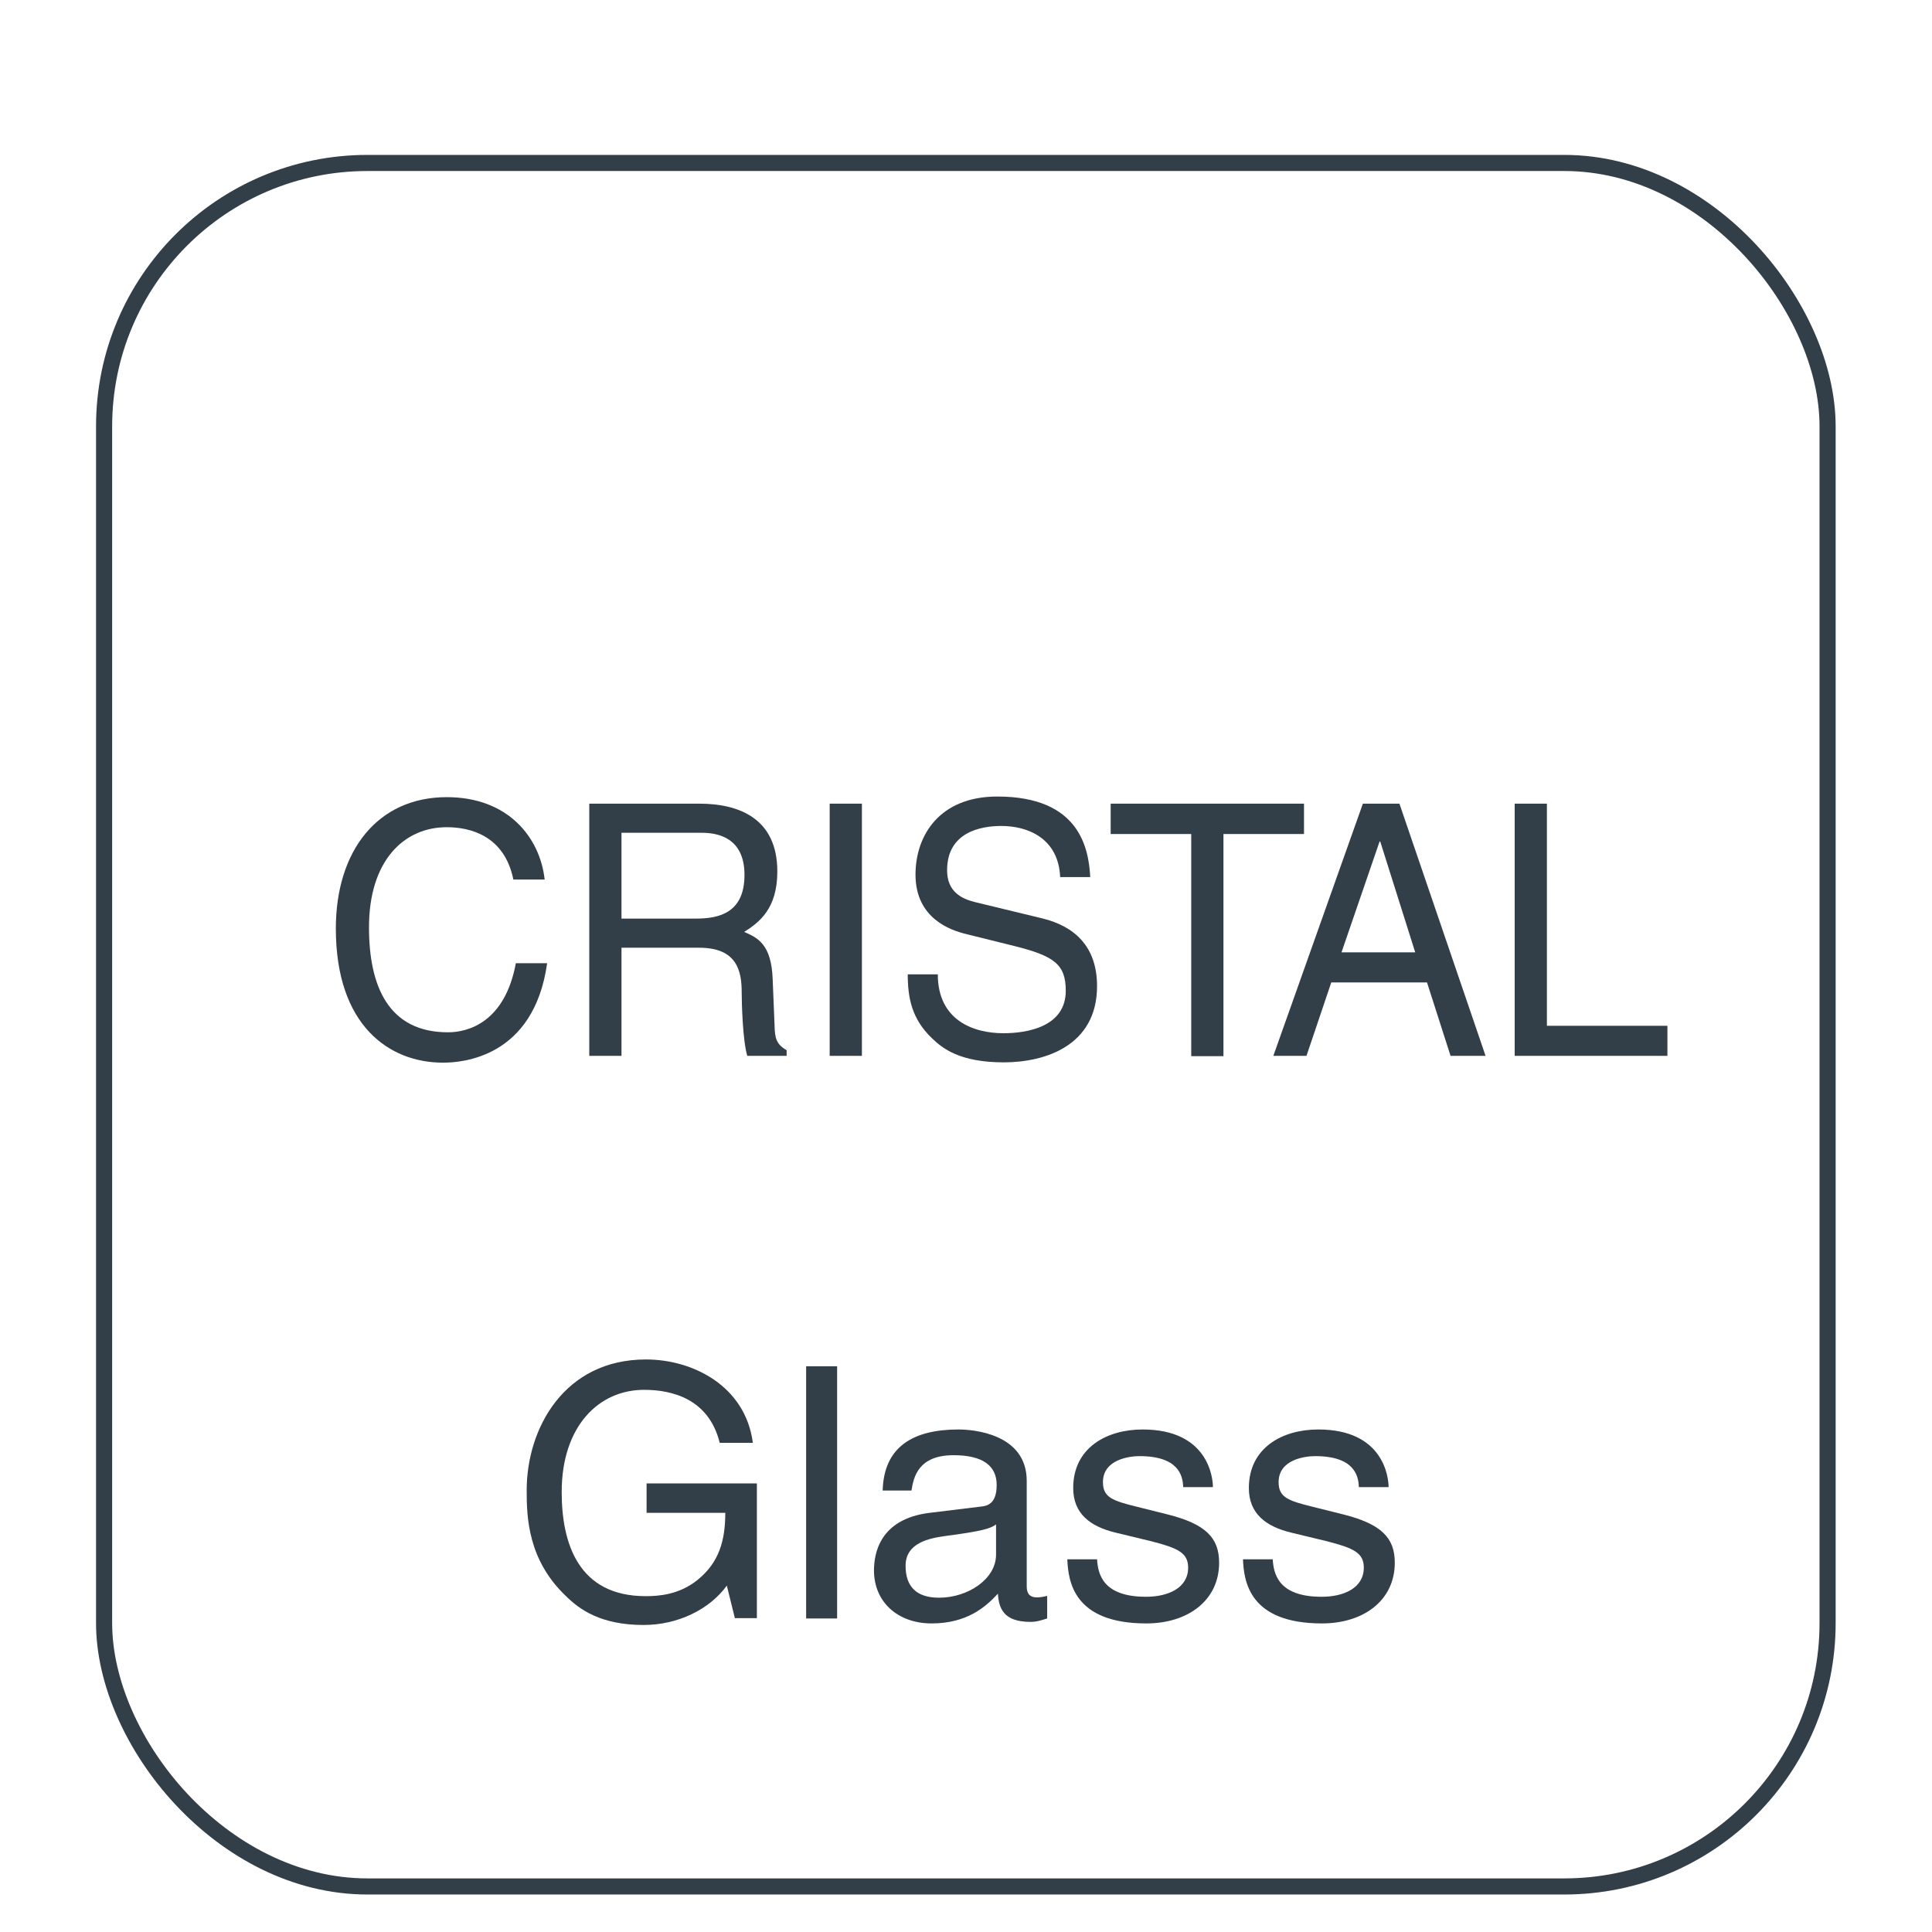
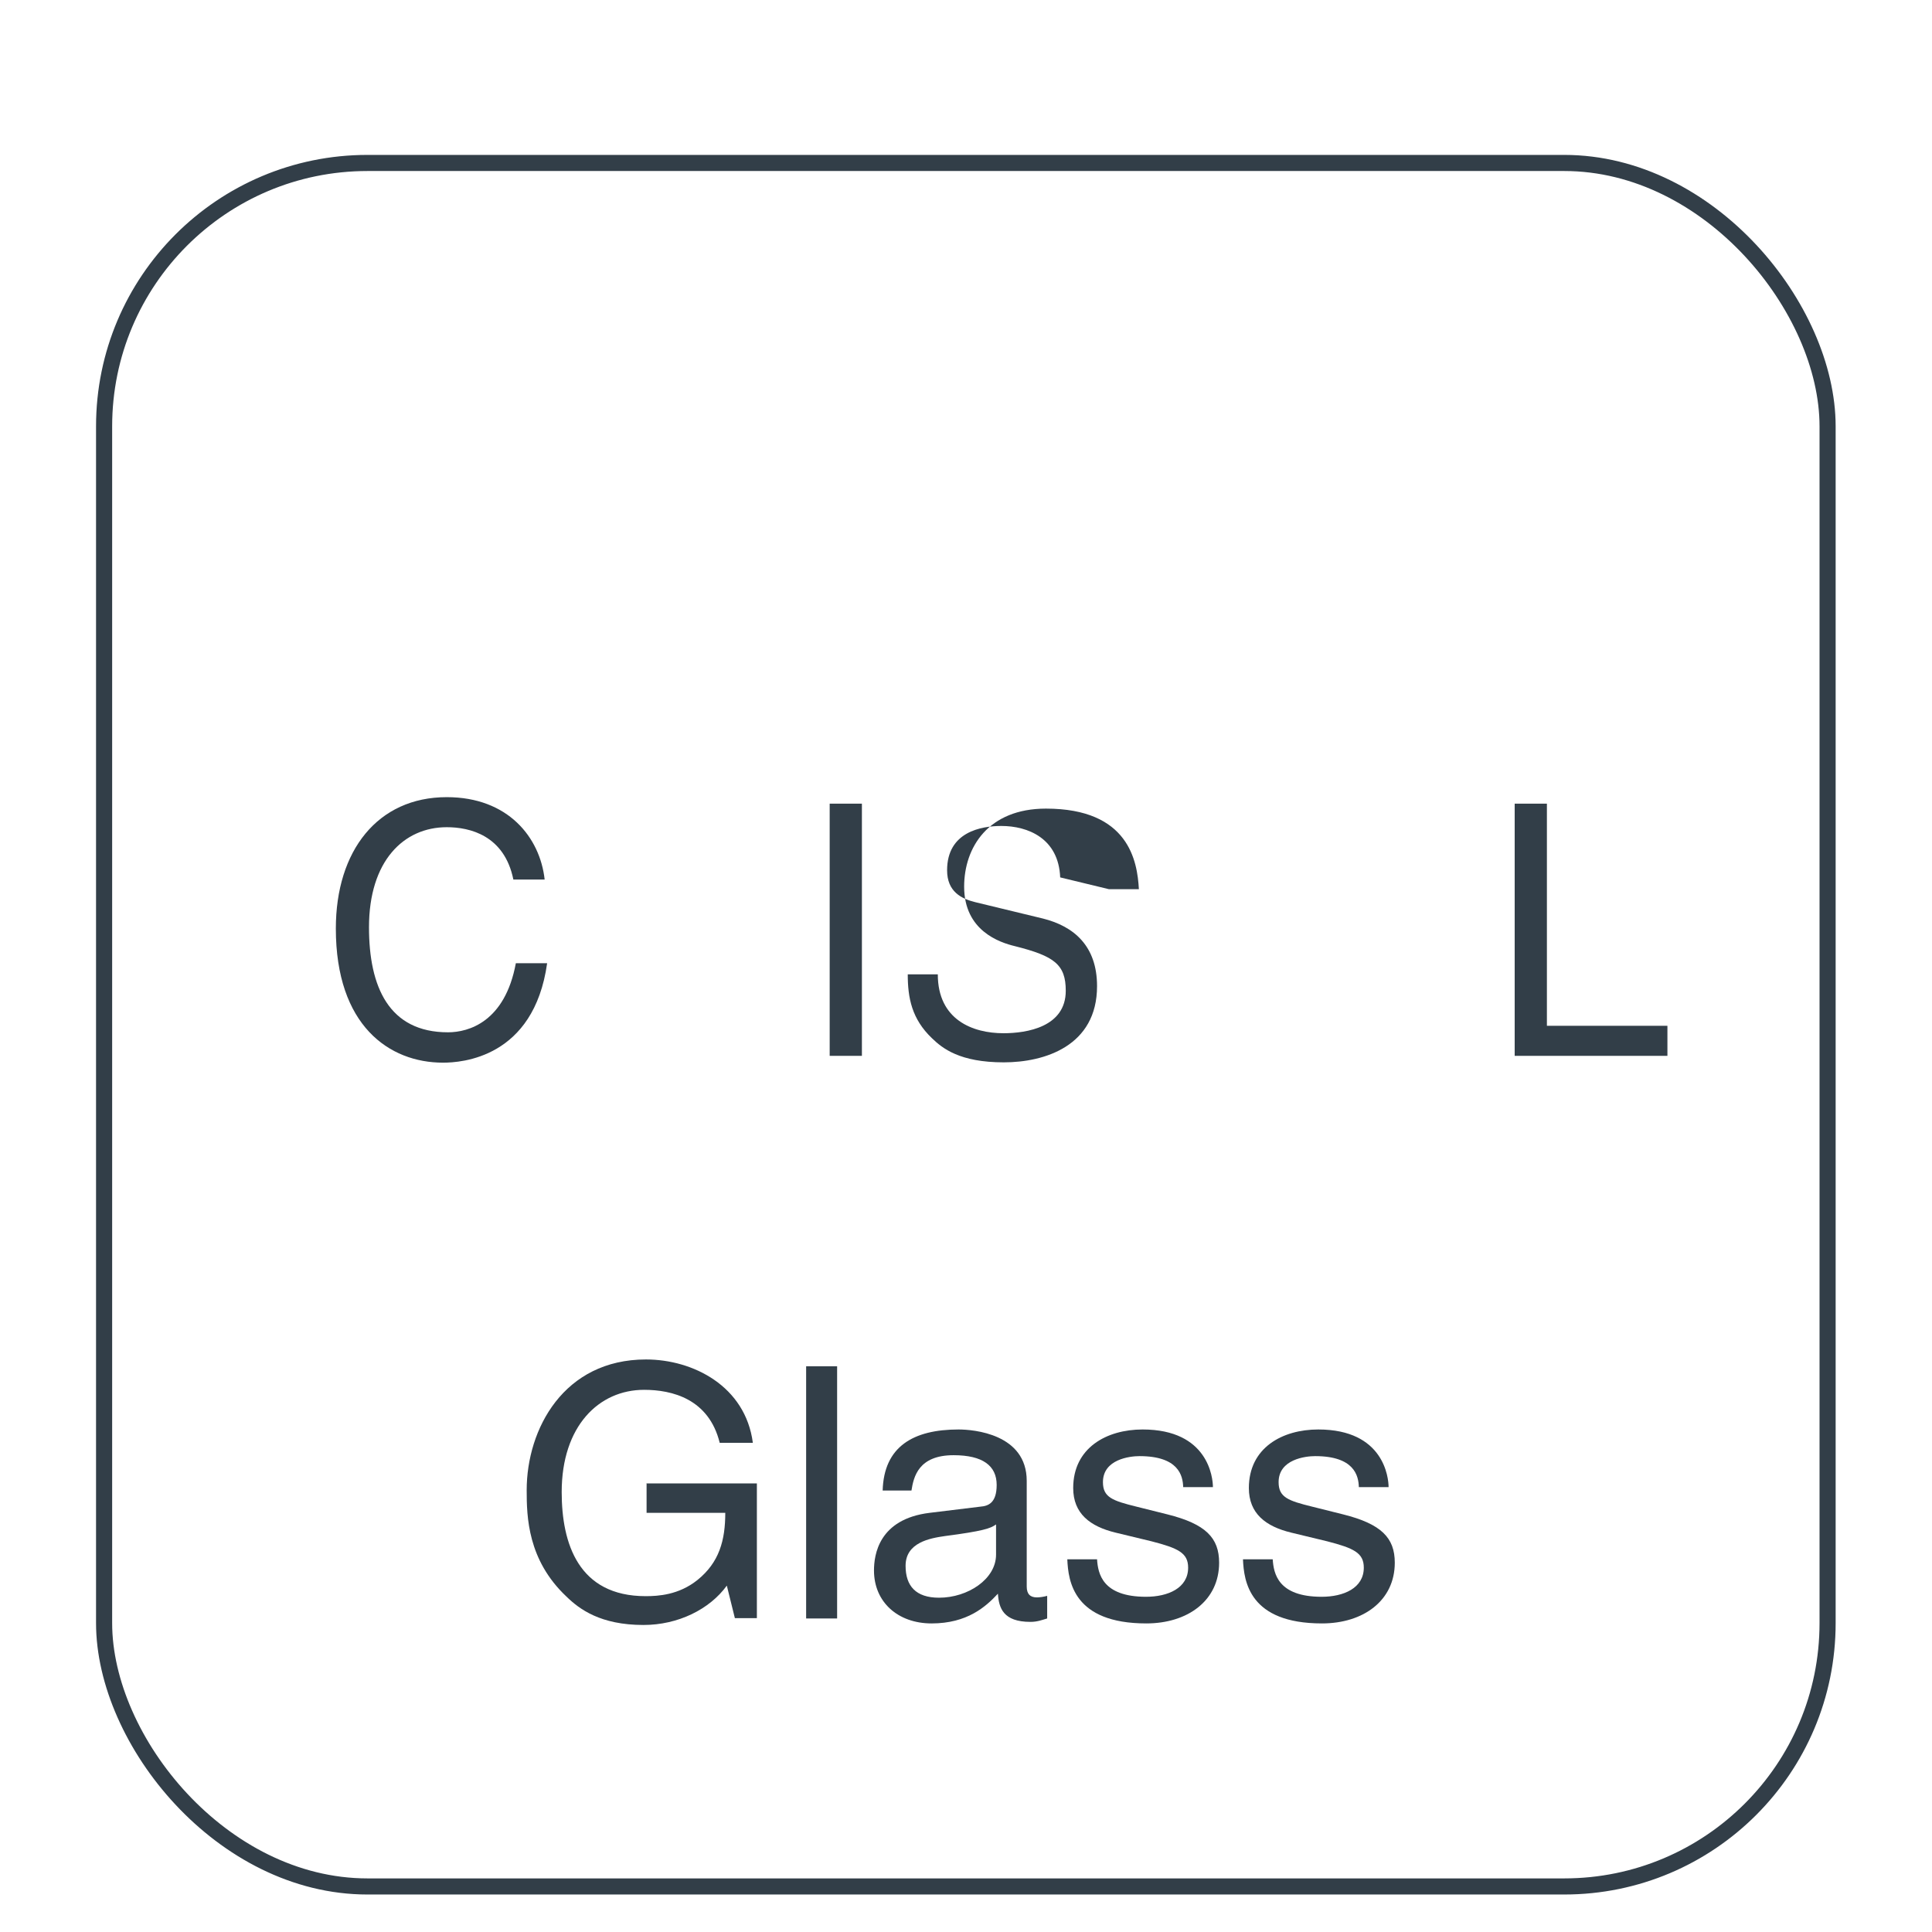
<svg xmlns="http://www.w3.org/2000/svg" id="Capa_1" data-name="Capa 1" viewBox="0 0 62.36 62.36">
  <defs>
    <style>
      .cls-1 {
        fill: none;
        stroke: #323e48;
        stroke-miterlimit: 3.86;
        stroke-width: .52px;
      }

      .cls-2 {
        fill: #323e48;
        stroke-width: 0px;
      }
    </style>
  </defs>
  <g>
    <path class="cls-2" d="M16.57,28.39c-.29-1.43-1.41-1.69-2.15-1.69-1.39,0-2.51,1.09-2.51,3.23,0,1.92.64,3.39,2.55,3.39.67,0,1.84-.34,2.19-2.23h1.01c-.43,3.07-2.78,3.21-3.36,3.21-1.74,0-3.46-1.2-3.46-4.33,0-2.51,1.35-4.24,3.58-4.24,1.98,0,3.01,1.3,3.16,2.66h-1.01Z" />
-     <path class="cls-2" d="M20.06,34.08h-1.04v-8.14h3.55c1.26,0,2.52.46,2.52,2.19,0,1.2-.58,1.64-1.07,1.95.44.19.88.4.92,1.53l.06,1.47c.01.45.06.62.39.82v.18h-1.27c-.15-.5-.18-1.73-.18-2.04,0-.67-.13-1.45-1.37-1.45h-2.51v3.49ZM20.06,29.65h2.41c.76,0,1.56-.2,1.56-1.41s-.87-1.36-1.38-1.36h-2.59v2.77Z" />
    <path class="cls-2" d="M27.82,34.08h-1.04v-8.14h1.04v8.14Z" />
-     <path class="cls-2" d="M34.22,28.32c-.05-1.26-1.04-1.66-1.9-1.66-.65,0-1.75.19-1.75,1.43,0,.69.46.92.91,1.03l2.19.53c.99.25,1.74.88,1.74,2.18,0,1.93-1.69,2.46-3.01,2.46-1.42,0-1.98-.45-2.32-.78-.65-.62-.78-1.3-.78-2.06h.97c0,1.47,1.13,1.9,2.12,1.9.75,0,2.01-.2,2.01-1.37,0-.85-.37-1.12-1.64-1.44l-1.57-.39c-.5-.12-1.64-.5-1.64-1.92,0-1.27.78-2.52,2.64-2.52,2.68,0,2.95,1.7,3,2.6h-.97Z" />
-     <path class="cls-2" d="M35.85,25.94h6.24v.98h-2.6v7.17h-1.04v-7.17h-2.6v-.98Z" />
-     <path class="cls-2" d="M42.97,31.71l-.8,2.37h-1.07l2.89-8.14h1.18l2.78,8.14h-1.13l-.76-2.37h-3.08ZM45.68,30.74l-1.13-3.58h-.02l-1.23,3.58h2.39Z" />
+     <path class="cls-2" d="M34.22,28.32c-.05-1.26-1.04-1.66-1.9-1.66-.65,0-1.75.19-1.75,1.43,0,.69.46.92.91,1.03l2.19.53c.99.25,1.74.88,1.74,2.18,0,1.93-1.69,2.46-3.01,2.46-1.42,0-1.98-.45-2.32-.78-.65-.62-.78-1.3-.78-2.06h.97c0,1.47,1.13,1.9,2.12,1.9.75,0,2.01-.2,2.01-1.37,0-.85-.37-1.12-1.64-1.44c-.5-.12-1.64-.5-1.64-1.92,0-1.27.78-2.52,2.64-2.52,2.68,0,2.95,1.7,3,2.6h-.97Z" />
    <path class="cls-2" d="M49.93,33.11h3.89v.97h-4.93v-8.14h1.04v7.17Z" />
  </g>
  <g>
    <path class="cls-2" d="M20.86,47.88h3.57v4.35h-.71l-.26-1.05c-.56.77-1.58,1.27-2.69,1.27-1.39,0-2.07-.51-2.49-.92-1.25-1.18-1.28-2.57-1.28-3.43,0-1.98,1.2-4.22,3.85-4.22,1.52,0,3.21.86,3.45,2.69h-1.07c-.35-1.42-1.54-1.71-2.44-1.71-1.46,0-2.66,1.17-2.66,3.3,0,1.66.54,3.36,2.71,3.36.41,0,1.07-.04,1.67-.52.71-.57.9-1.29.9-2.17h-2.54v-.94Z" />
    <path class="cls-2" d="M27.02,52.24h-1v-8.14h1v8.14Z" />
    <path class="cls-2" d="M28.49,48.11c.04-1.42.99-1.97,2.45-1.97.48,0,2.2.14,2.2,1.66v3.41c0,.25.12.35.33.35.09,0,.22-.02.33-.05v.73c-.17.05-.32.11-.54.11-.88,0-1.02-.45-1.05-.91-.39.42-.99.96-2.14.96-1.09,0-1.86-.69-1.86-1.71,0-.5.15-1.66,1.8-1.86l1.64-.2c.24-.02.52-.11.52-.7,0-.62-.45-.96-1.39-.96-1.13,0-1.29.69-1.36,1.14h-.92ZM32.14,49.21c-.16.12-.41.21-1.64.37-.49.07-1.27.21-1.27.96,0,.65.33,1.03,1.08,1.03.93,0,1.84-.6,1.84-1.39v-.97Z" />
    <path class="cls-2" d="M38.19,48c-.01-.37-.15-1-1.41-1-.31,0-1.18.1-1.18.84,0,.49.31.6,1.08.79l1,.25c1.24.31,1.67.76,1.67,1.56,0,1.22-1.01,1.96-2.35,1.96-2.35,0-2.52-1.36-2.55-2.07h.96c.03.46.17,1.21,1.58,1.21.71,0,1.36-.28,1.36-.94,0-.48-.33-.63-1.18-.85l-1.16-.28c-.83-.2-1.37-.62-1.37-1.44,0-1.3,1.08-1.89,2.24-1.89,2.12,0,2.27,1.56,2.27,1.86h-.96Z" />
    <path class="cls-2" d="M43.86,48c-.01-.37-.15-1-1.41-1-.31,0-1.18.1-1.18.84,0,.49.31.6,1.08.79l1,.25c1.24.31,1.67.76,1.67,1.56,0,1.22-1.01,1.96-2.35,1.96-2.35,0-2.52-1.36-2.55-2.07h.96c.03.46.17,1.21,1.58,1.21.71,0,1.36-.28,1.36-.94,0-.48-.33-.63-1.18-.85l-1.16-.28c-.83-.2-1.37-.62-1.37-1.44,0-1.3,1.08-1.89,2.24-1.89,2.12,0,2.27,1.56,2.27,1.86h-.96Z" />
  </g>
  <rect class="cls-1" x="3.36" y="5.26" width="55.63" height="55.63" rx="8.5" ry="8.5" />
</svg>